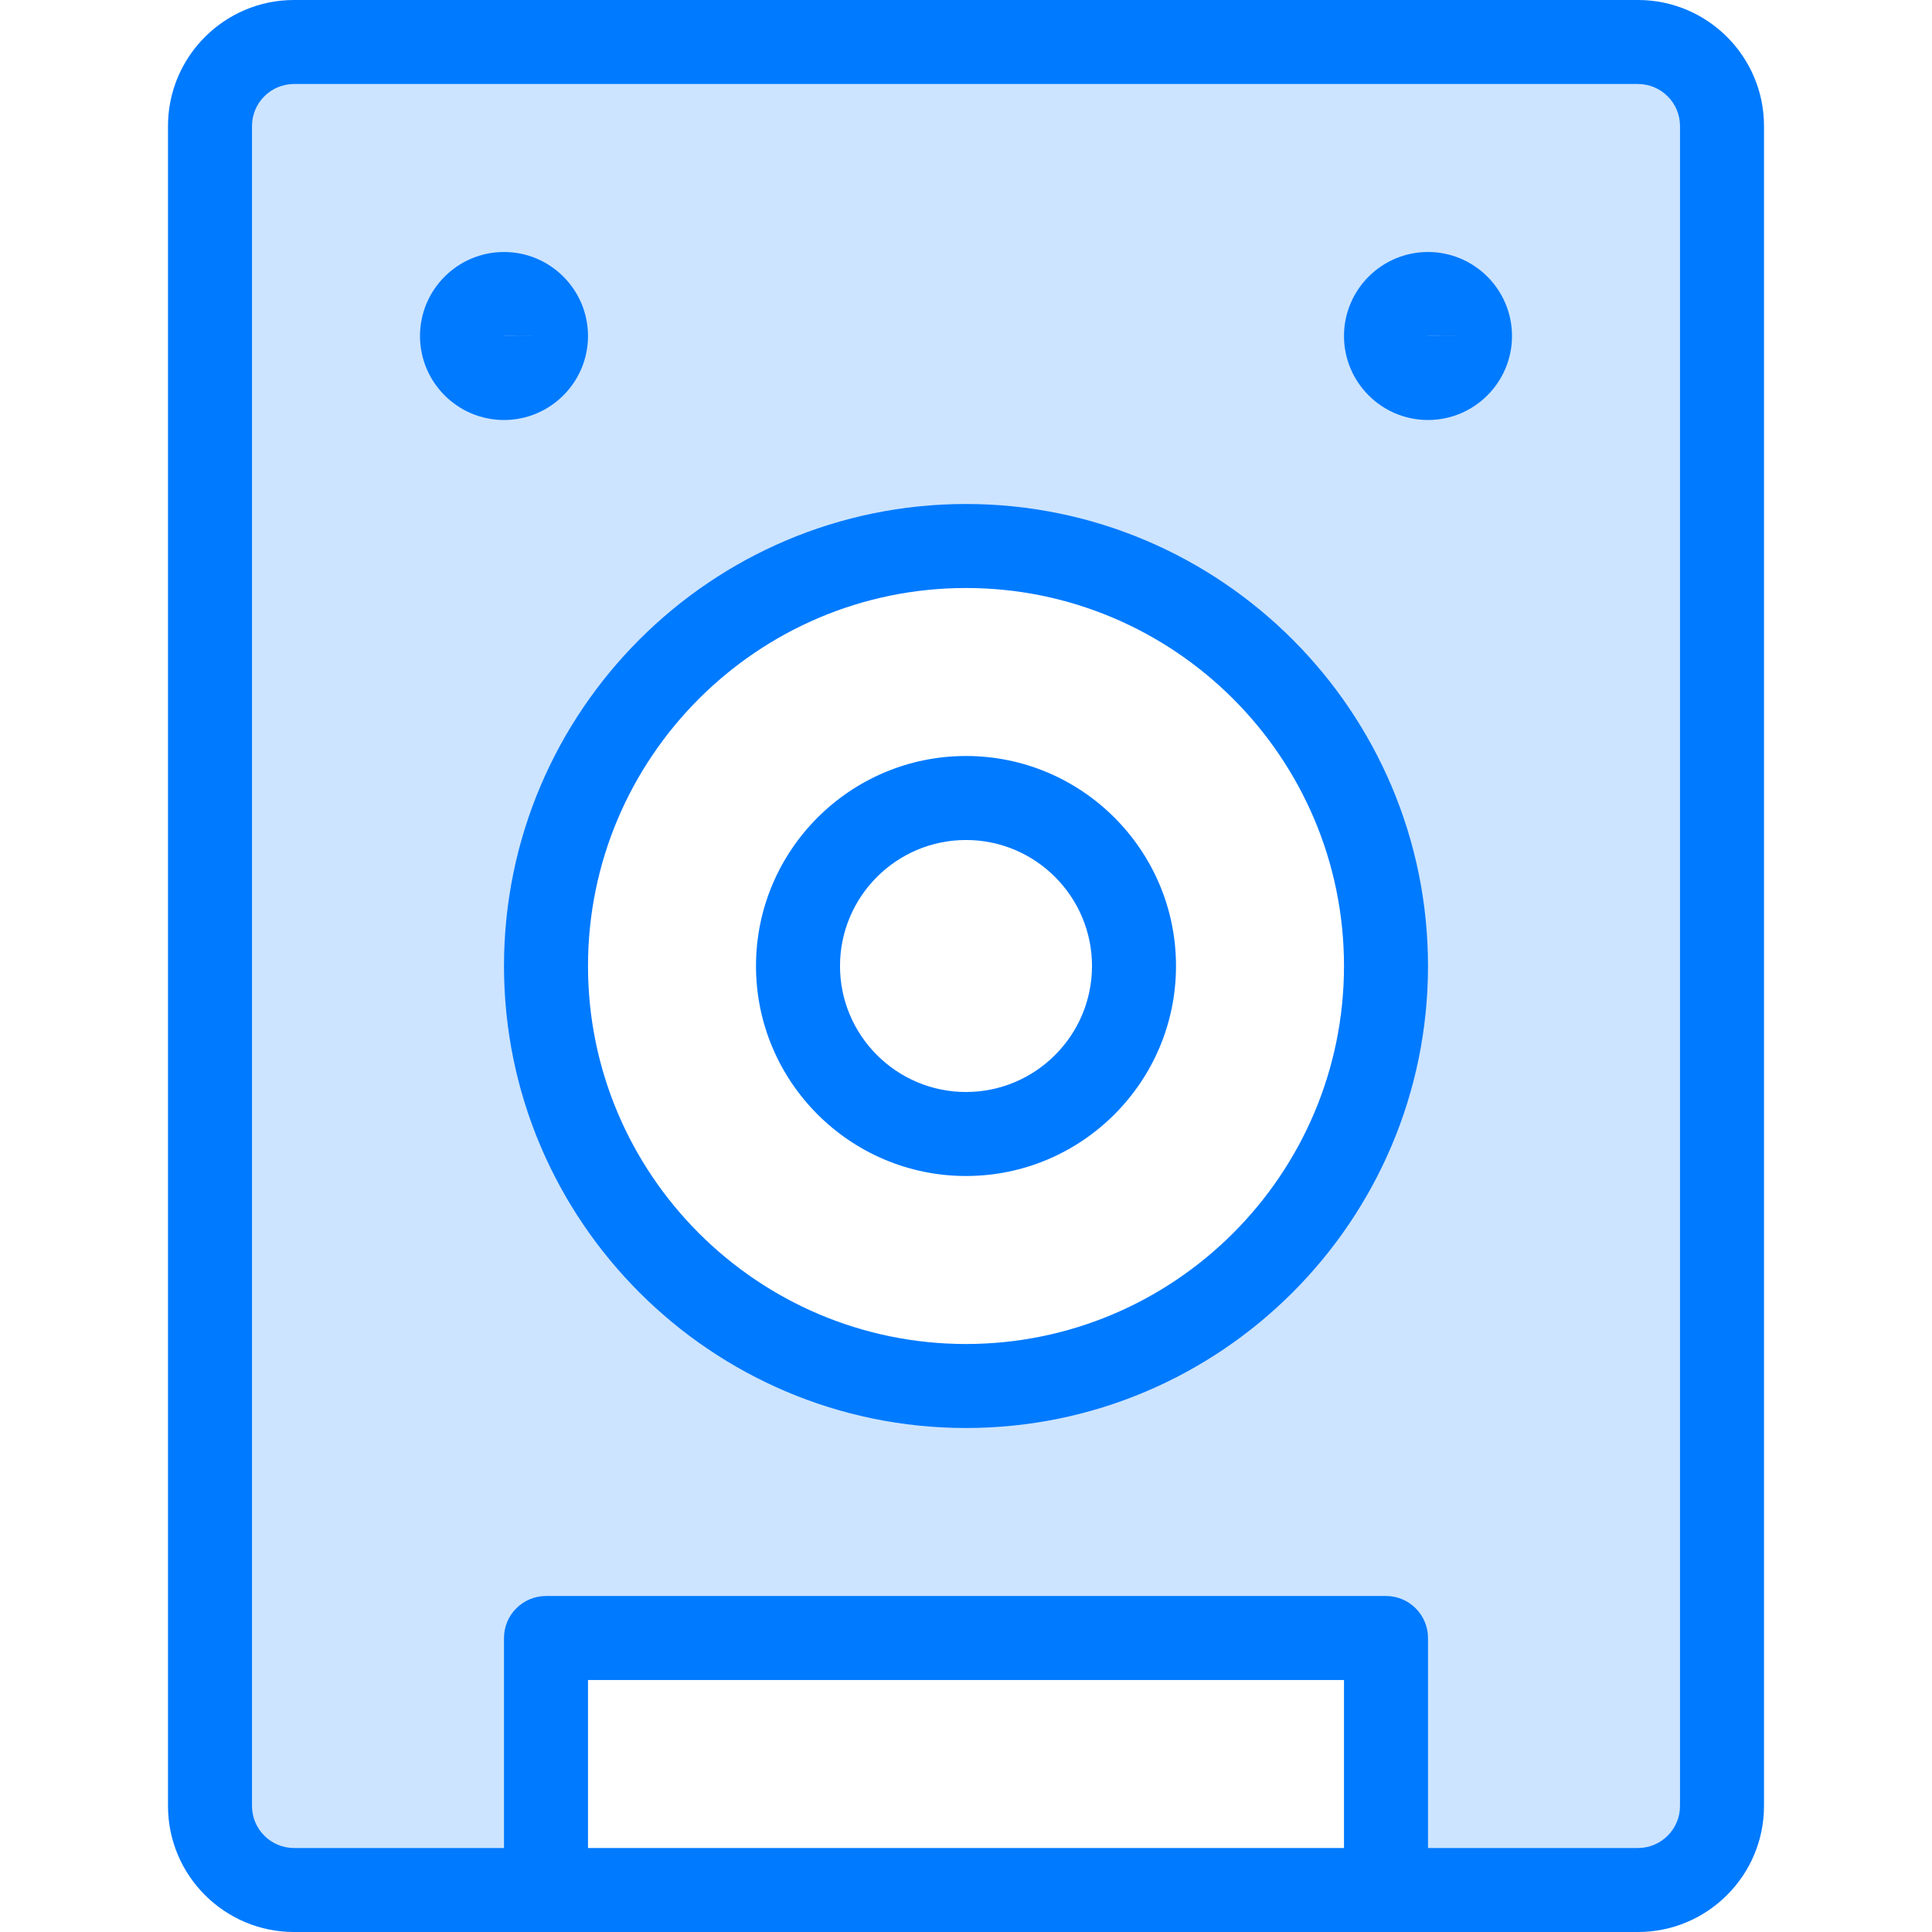
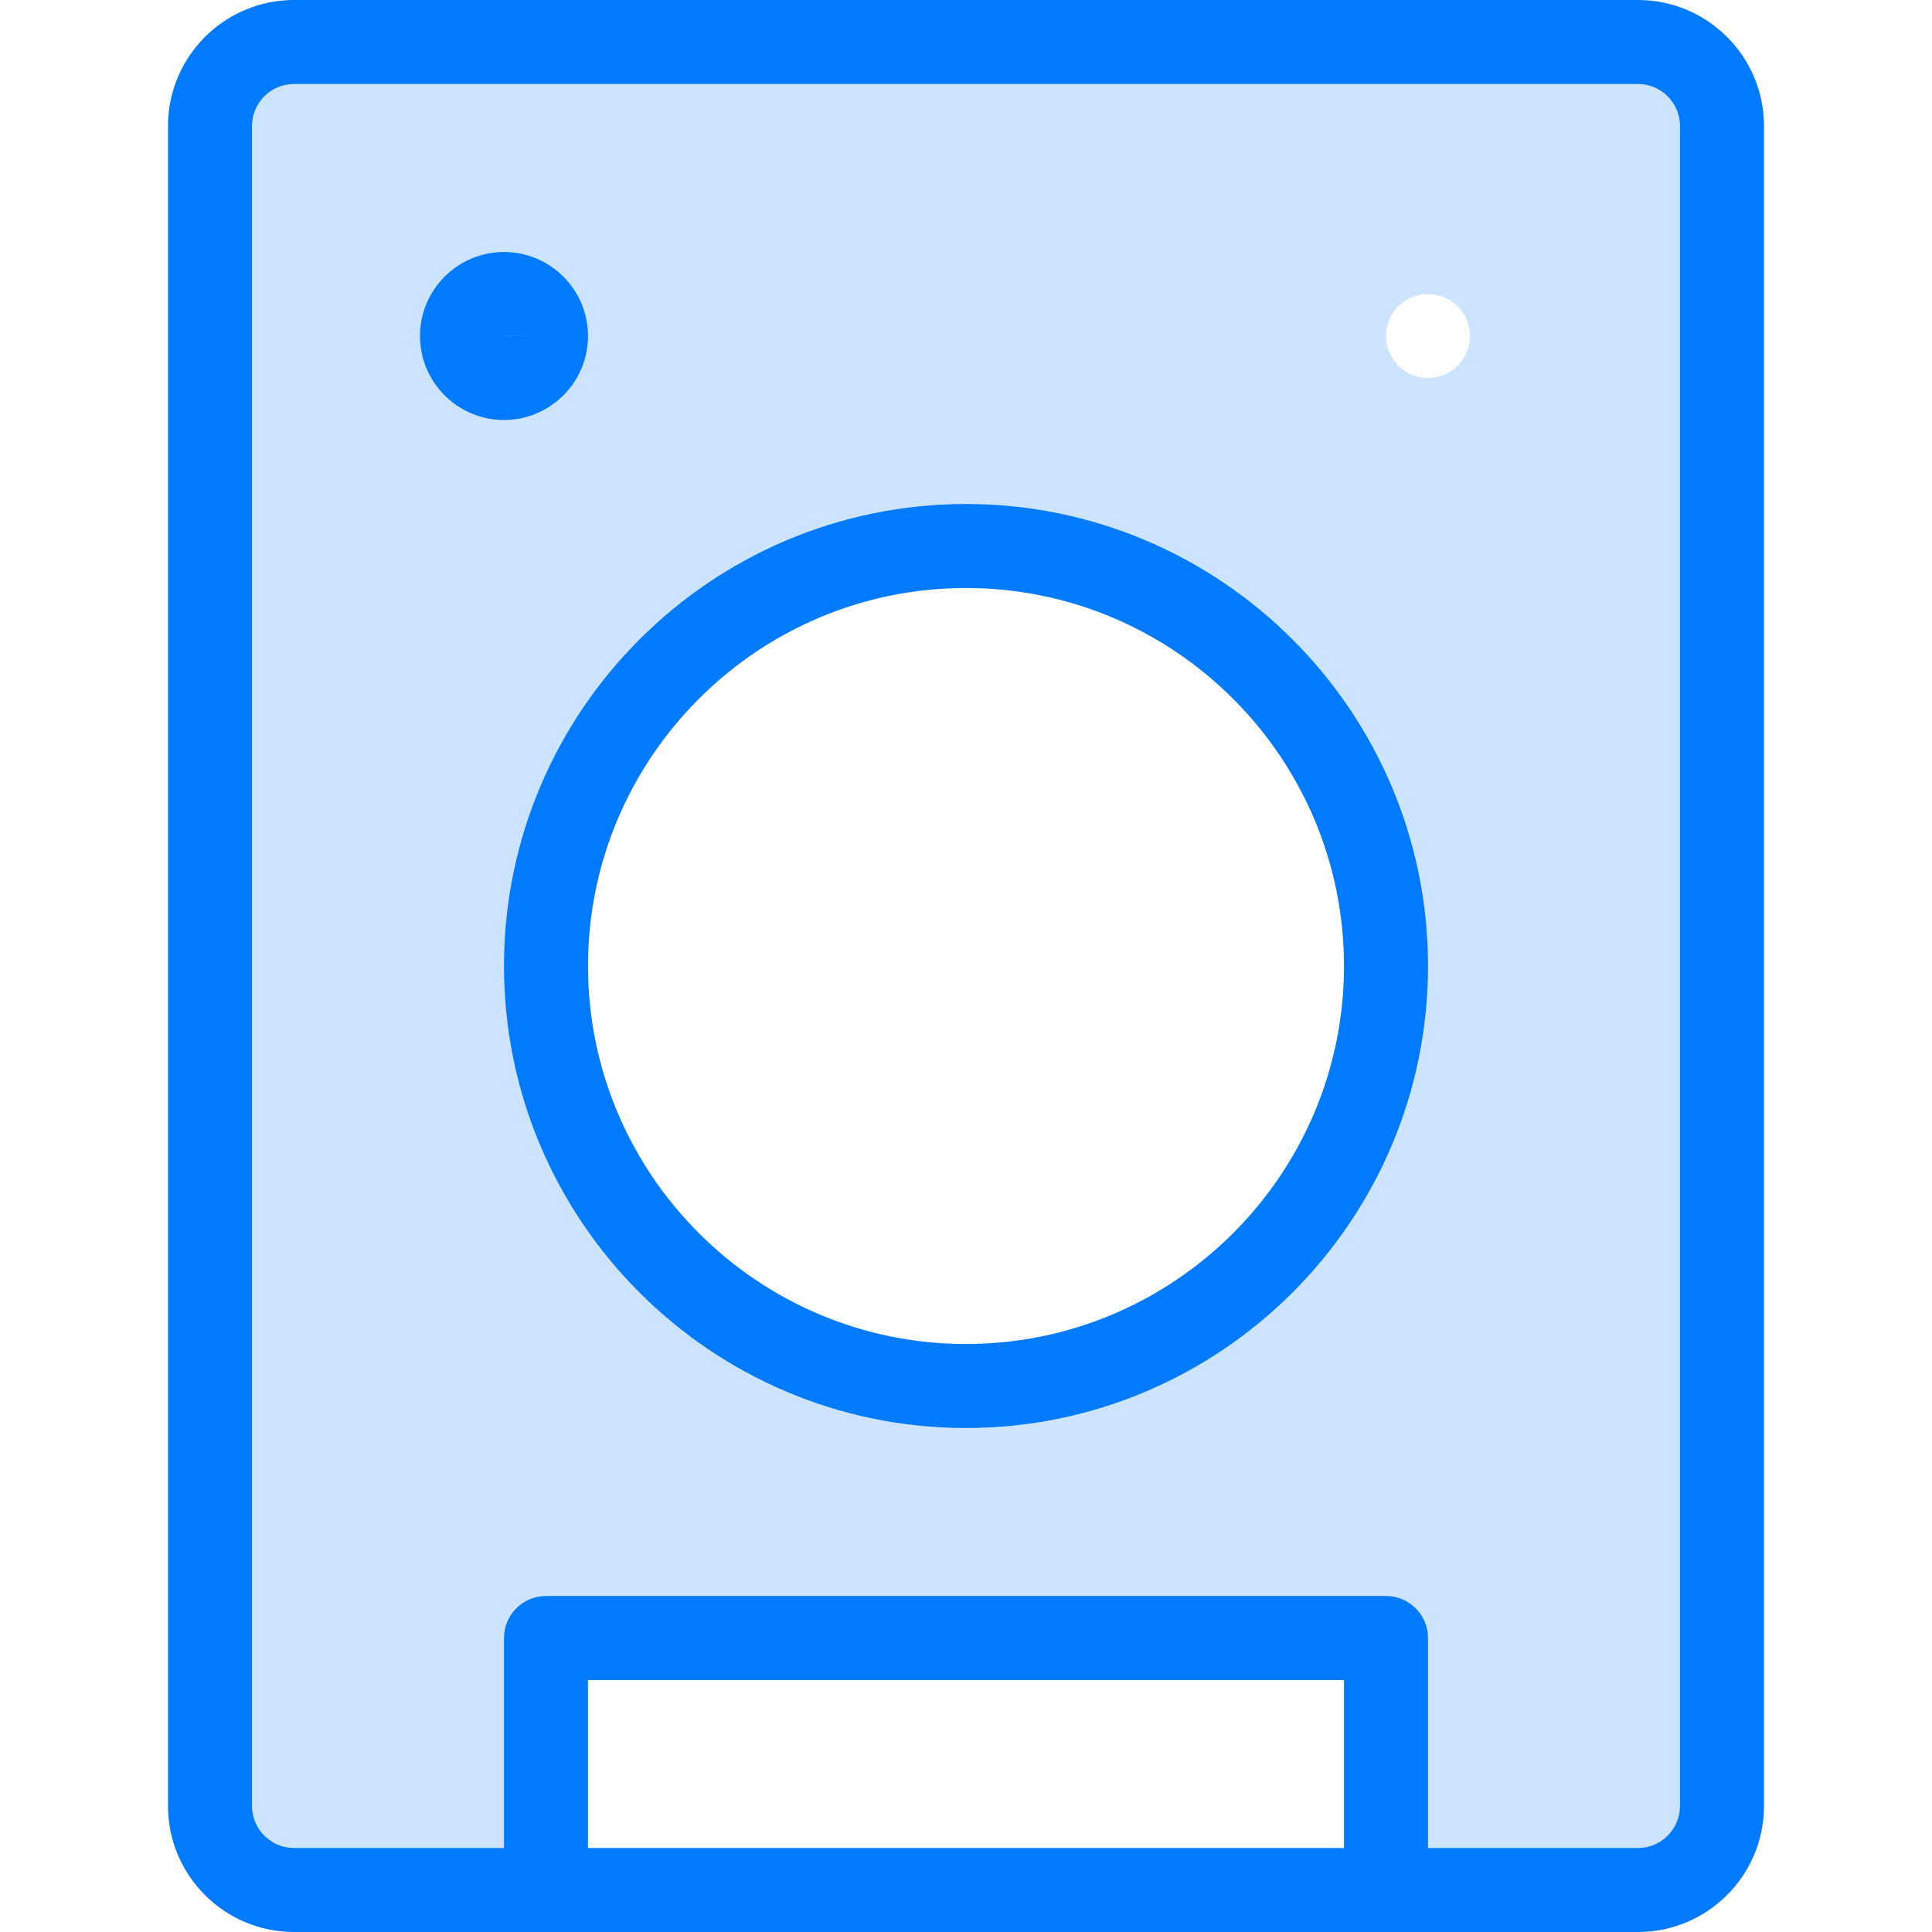
<svg xmlns="http://www.w3.org/2000/svg" version="1.1" id="Capa_1" x="0px" y="0px" viewBox="0 0 368 368" style="enable-background:new 0 0 368 368;" xml:space="preserve">
  <path style="fill:#CCE4FF;" d="M328,24v320c0,8.8-7.2,16-16,16h-48v-48H104v48H56c-8.8,0-16-7.2-16-16V24c0-8.8,7.2-16,16-16h256  C320.8,8,328,15.2,328,24z M280,64c0-4.4-3.6-8-8-8s-8,3.6-8,8s3.6,8,8,8S280,68.4,280,64z M264,184c0-44.16-35.84-80-80-80  s-80,35.84-80,80s35.84,80,80,80S264,228.16,264,184z M104,64c0-4.4-3.6-8-8-8s-8,3.6-8,8s3.6,8,8,8S104,68.4,104,64z" />
  <g>
    <path style="fill:#007AFF;" d="M56,368h256c13.232,0,24-10.768,24-24V24c0-13.232-10.768-24-24-24H56C42.768,0,32,10.768,32,24v320   C32,357.232,42.768,368,56,368z M256,352H112v-32h144V352z M48,24c0-4.408,3.592-8,8-8h256c4.408,0,8,3.592,8,8v320   c0,4.408-3.592,8-8,8h-40v-40c0-4.416-3.584-8-8-8H104c-4.416,0-8,3.584-8,8v40H56c-4.408,0-8-3.592-8-8V24z" />
    <path style="fill:#007AFF;" d="M184,272c48.52,0,88-39.48,88-88s-39.48-88-88-88s-88,39.48-88,88S135.48,272,184,272z M184,112   c39.696,0,72,32.304,72,72s-32.304,72-72,72s-72-32.304-72-72S144.304,112,184,112z" />
-     <path style="fill:#007AFF;" d="M184,224c22.056,0,40-17.944,40-40s-17.944-40-40-40s-40,17.944-40,40S161.944,224,184,224z    M184,160c13.232,0,24,10.768,24,24s-10.768,24-24,24s-24-10.768-24-24S170.768,160,184,160z" />
-     <path style="fill:#007AFF;" d="M272,80c8.824,0,16-7.176,16-16s-7.176-16-16-16s-16,7.176-16,16S263.176,80,272,80z M280,64   l-7.992,0.024C272,64.016,272,64.008,272,64H280z" />
    <path style="fill:#007AFF;" d="M96,80c8.824,0,16-7.176,16-16s-7.176-16-16-16s-16,7.176-16,16S87.176,80,96,80z M104,64   l-7.992,0.024C96,64.016,96,64.008,96,64H104z" />
  </g>
  <g>
</g>
  <g>
</g>
  <g>
</g>
  <g>
</g>
  <g>
</g>
  <g>
</g>
  <g>
</g>
  <g>
</g>
  <g>
</g>
  <g>
</g>
  <g>
</g>
  <g>
</g>
  <g>
</g>
  <g>
</g>
  <g>
</g>
</svg>